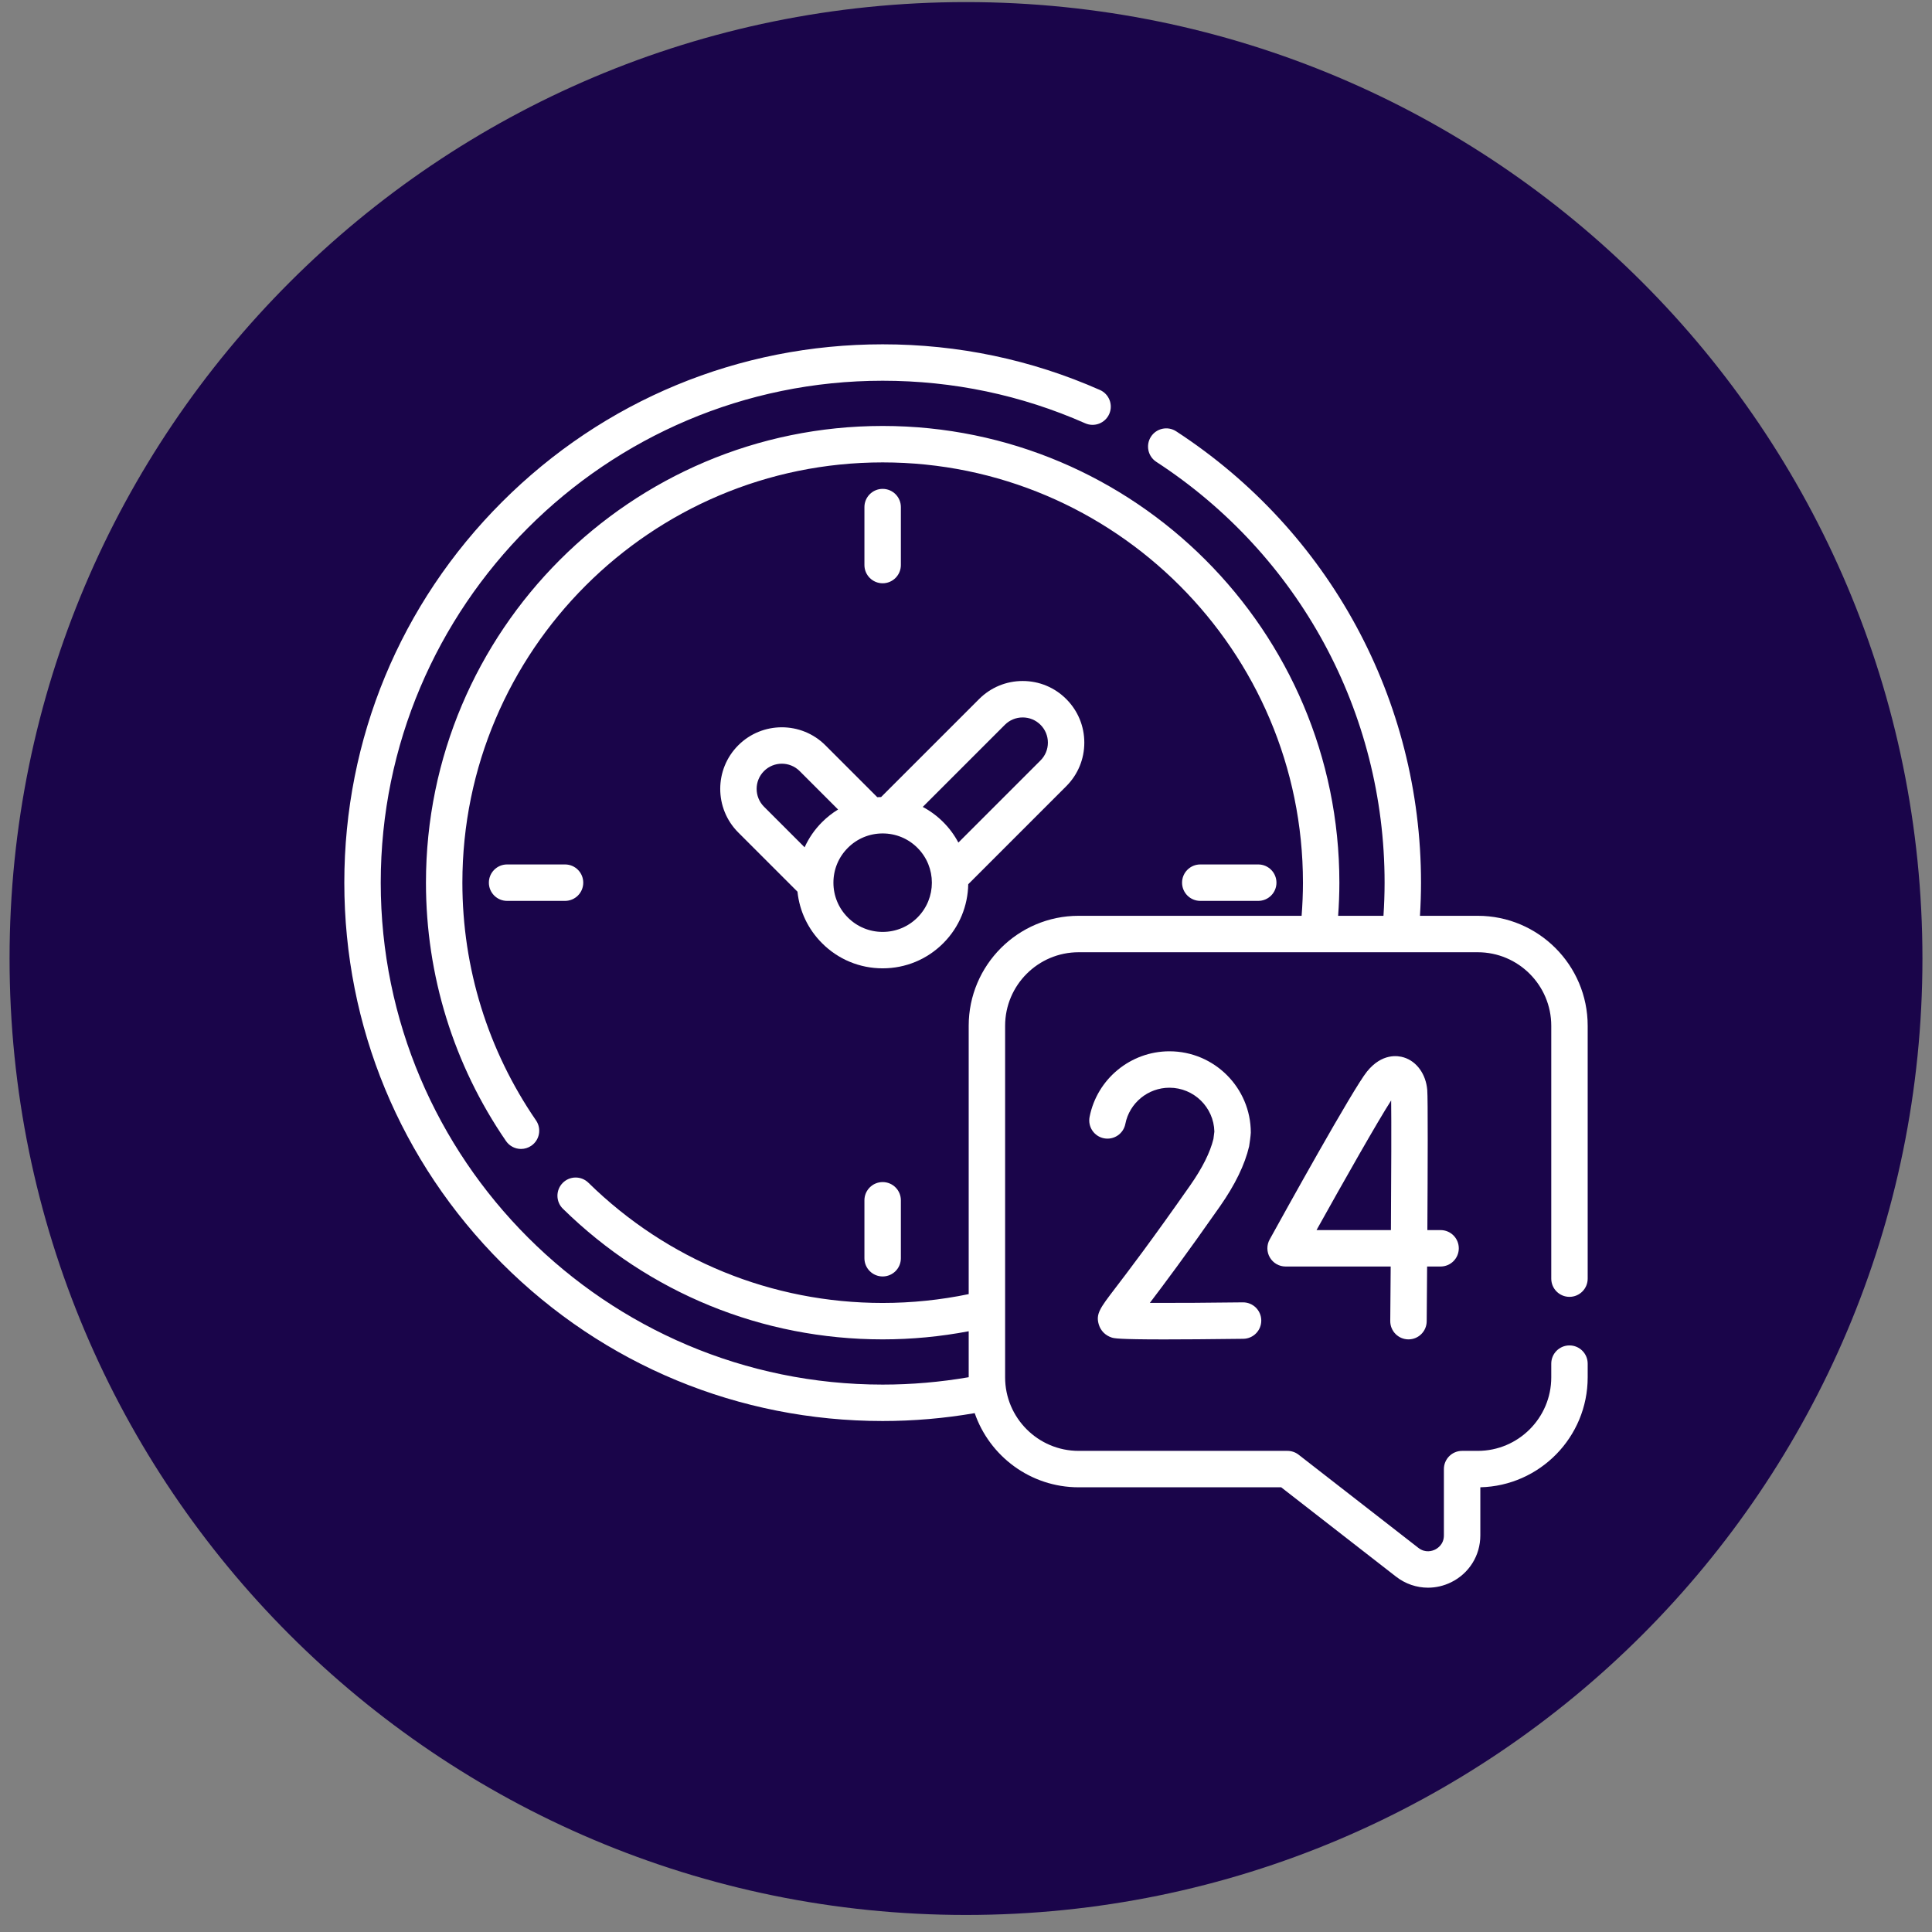
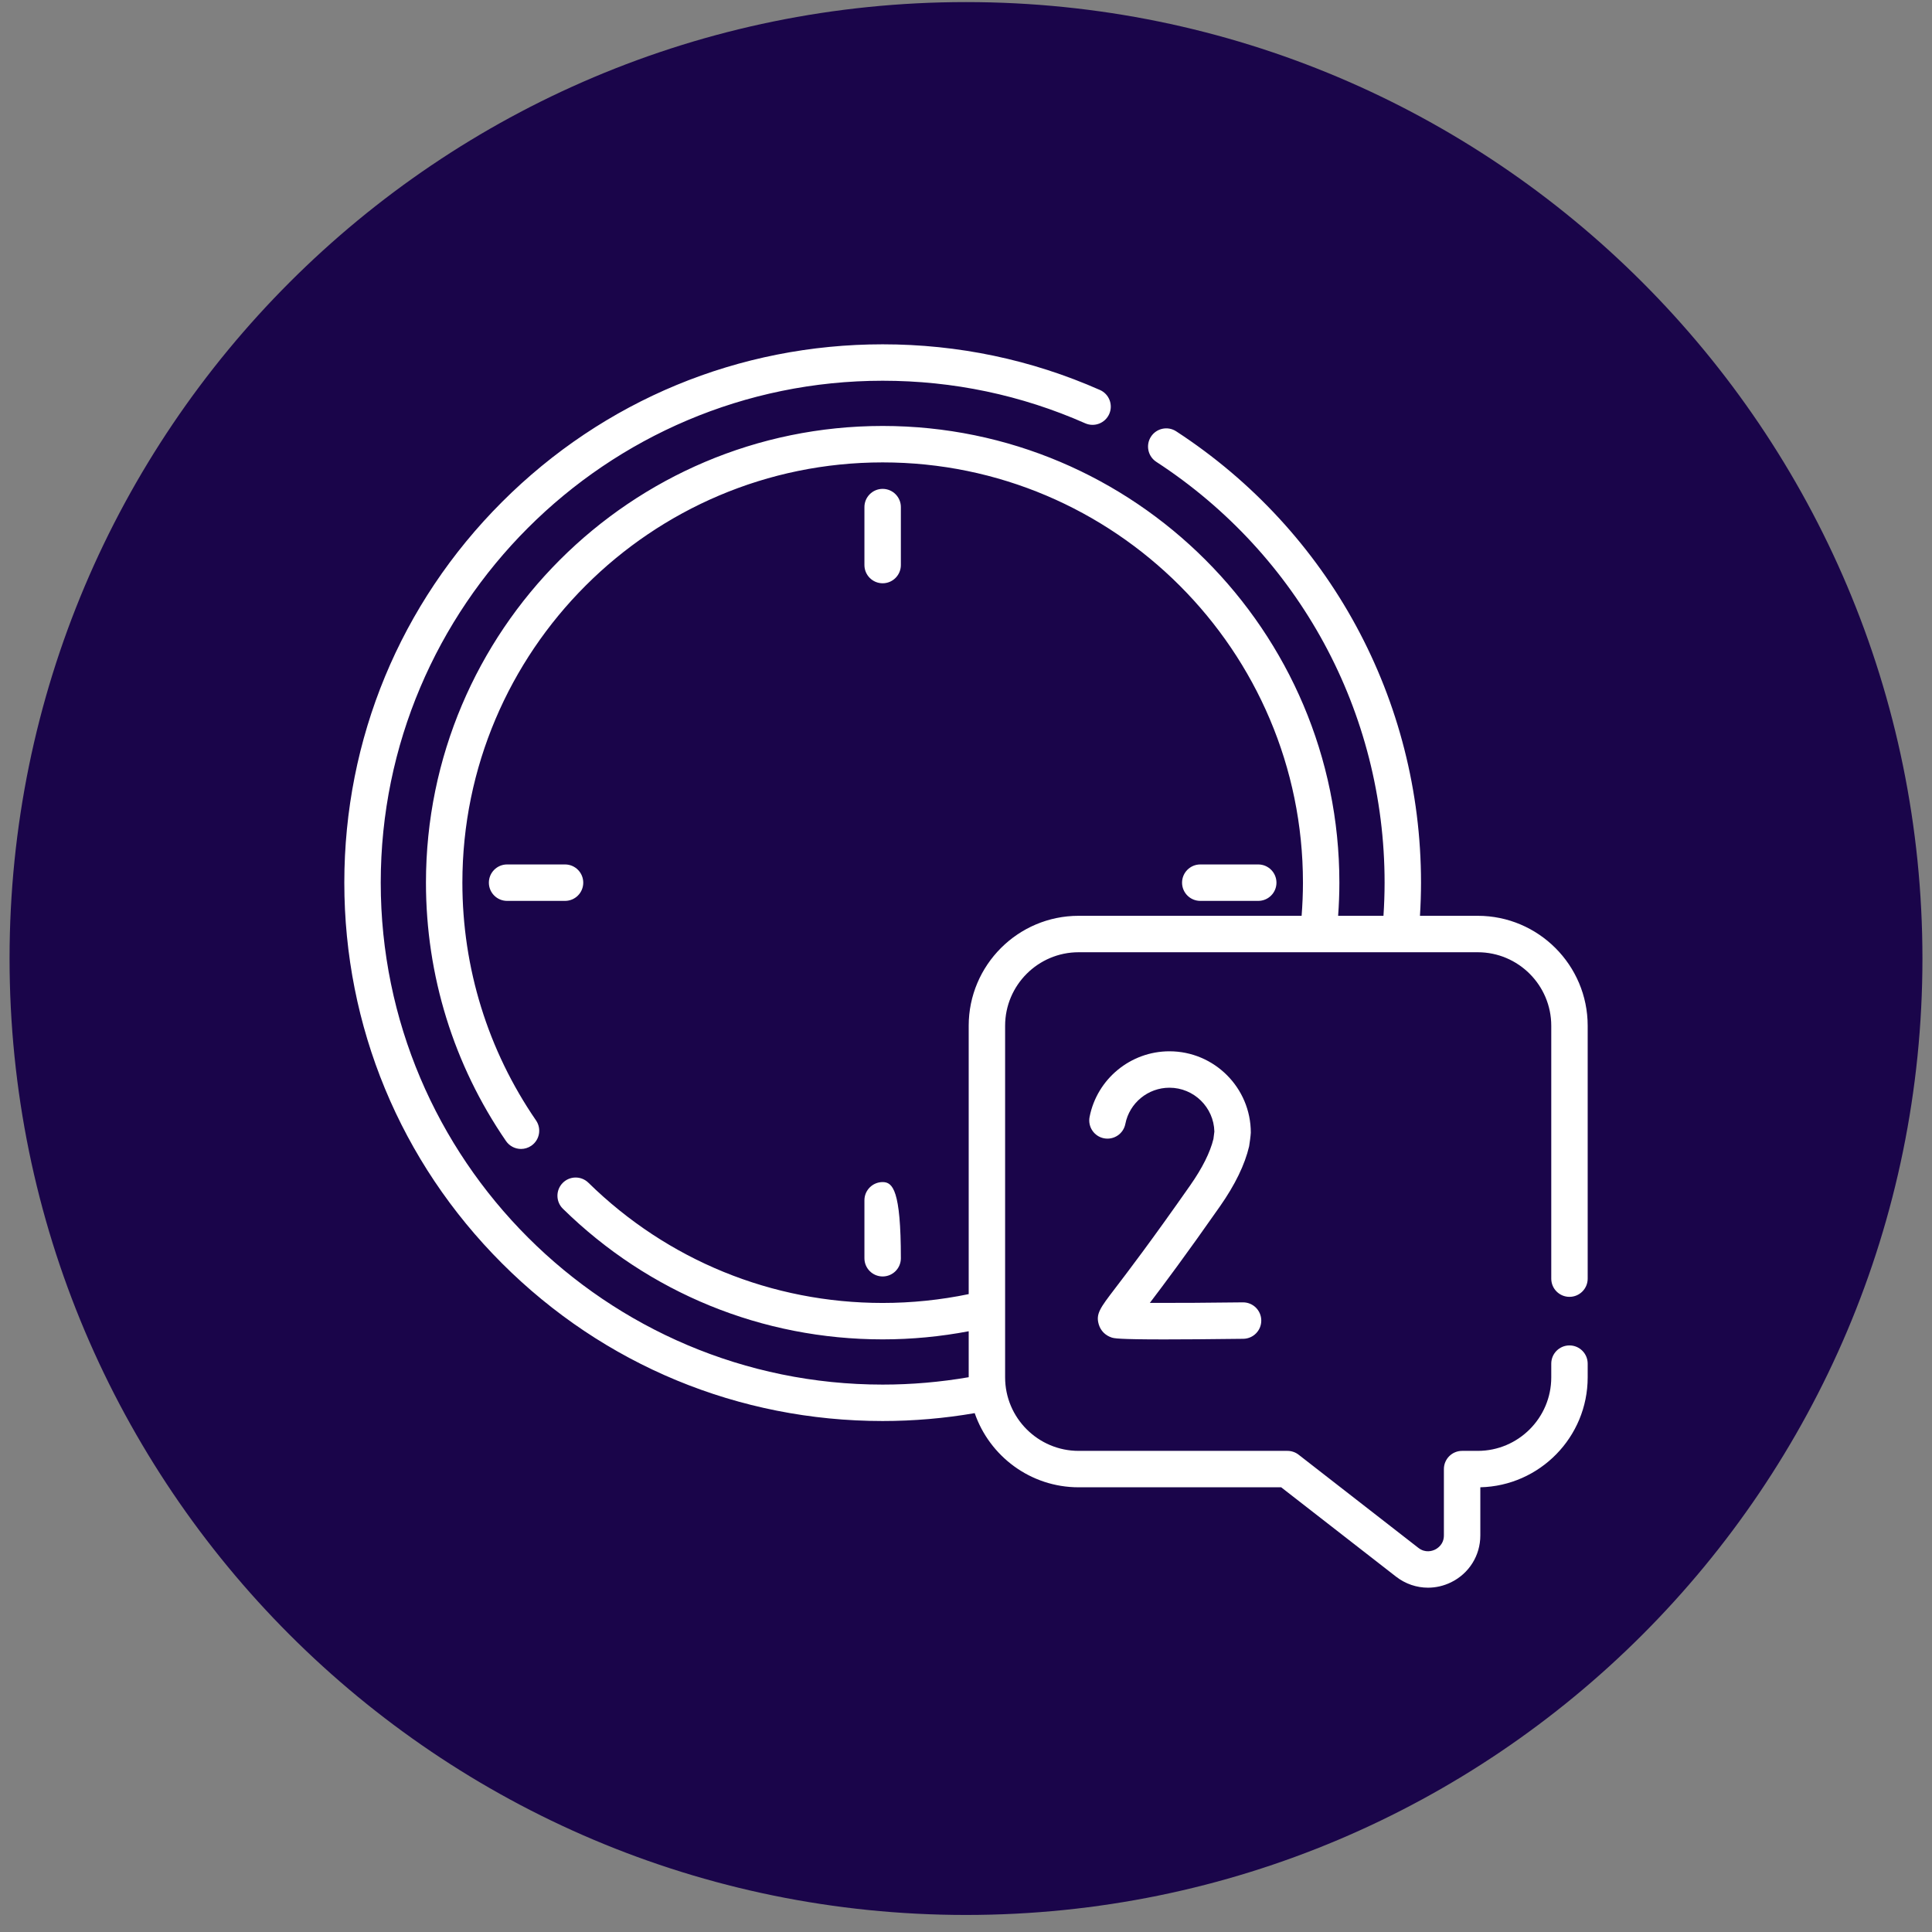
<svg xmlns="http://www.w3.org/2000/svg" width="101" height="101" viewBox="0 0 101 101" fill="none">
  <rect x="0" y="0" width="101" height="101" fill="#808080" stroke="none" />
  <g clip-path="url(#clip0_3121_434)">
    <g clip-path="url(#clip1_3121_434)">
      <path d="M100.5 50.109C100.5 22.495 78.114 0.109 50.5 0.109C22.886 0.109 0.5 22.495 0.5 50.109C0.5 77.723 22.886 100.109 50.5 100.109C78.114 100.109 100.5 77.723 100.5 50.109Z" fill="#1A054A" />
      <g clip-path="url(#clip2_3121_434)">
        <path d="M82.048 67.796C82.574 67.796 83 67.37 83 66.844V53.624C83 50.455 80.422 47.876 77.253 47.876H74.232C74.267 47.3 74.287 46.721 74.287 46.143C74.287 36.591 69.502 27.77 61.488 22.548C61.048 22.261 60.458 22.386 60.171 22.826C59.884 23.267 60.008 23.857 60.449 24.144C67.922 29.013 72.383 37.237 72.383 46.143C72.383 46.721 72.362 47.3 72.324 47.876H69.954C69.996 47.299 70.019 46.719 70.019 46.143C70.019 32.978 59.308 22.268 46.143 22.268C32.978 22.268 22.268 32.978 22.268 46.143C22.268 50.994 23.715 55.665 26.452 59.65C26.637 59.919 26.935 60.064 27.238 60.064C27.424 60.064 27.611 60.009 27.776 59.896C28.209 59.599 28.32 59.006 28.022 58.572C25.504 54.905 24.172 50.607 24.172 46.143C24.172 34.029 34.028 24.173 46.143 24.173C58.258 24.173 68.115 34.029 68.115 46.143C68.115 46.719 68.09 47.299 68.045 47.876H56.388C53.219 47.876 50.641 50.455 50.641 53.625V67.653C49.168 67.959 47.658 68.115 46.143 68.115C40.355 68.115 34.892 65.883 30.76 61.83C30.385 61.462 29.782 61.468 29.414 61.843C29.046 62.219 29.051 62.822 29.427 63.19C33.916 67.594 39.853 70.019 46.143 70.019C47.656 70.019 49.164 69.875 50.641 69.594V71.997C49.162 72.252 47.653 72.383 46.143 72.383C31.675 72.383 19.904 60.612 19.904 46.143C19.904 31.675 31.675 19.904 46.143 19.904C49.828 19.904 53.391 20.653 56.732 22.129C57.213 22.341 57.775 22.124 57.988 21.642C58.2 21.162 57.983 20.599 57.502 20.387C53.917 18.803 50.095 18 46.143 18C38.626 18 31.558 20.927 26.243 26.243C20.927 31.558 18 38.626 18 46.143C18 53.66 20.927 60.728 26.243 66.044C31.558 71.36 38.626 74.287 46.143 74.287C47.758 74.287 49.373 74.148 50.955 73.875C51.733 76.128 53.874 77.752 56.388 77.752H66.977L72.979 82.421C73.471 82.804 74.059 83 74.653 83C75.061 83 75.472 82.907 75.857 82.719C76.801 82.257 77.388 81.317 77.388 80.266V77.751C80.495 77.679 83 75.129 83 72.005V71.288C83 70.762 82.574 70.335 82.048 70.335C81.522 70.335 81.096 70.762 81.096 71.288V72.005C81.096 74.124 79.372 75.848 77.253 75.848H76.435C75.909 75.848 75.483 76.274 75.483 76.8V80.266C75.483 80.732 75.159 80.94 75.02 81.009C74.881 81.077 74.516 81.204 74.148 80.918L67.888 76.048C67.721 75.918 67.515 75.848 67.304 75.848H56.388C54.27 75.848 52.545 74.124 52.545 72.005V53.625C52.545 51.505 54.269 49.781 56.388 49.781H77.253C79.372 49.781 81.096 51.505 81.096 53.625V66.844C81.096 67.37 81.522 67.796 82.048 67.796Z" fill="white" />
-         <path d="M73.623 70.019H73.632C74.154 70.019 74.579 69.598 74.584 69.075C74.587 68.737 74.596 67.629 74.606 66.21H75.31C75.836 66.21 76.262 65.784 76.262 65.258C76.262 64.732 75.836 64.306 75.31 64.306H74.619C74.638 61.112 74.651 57.444 74.613 56.979C74.544 56.155 74.064 55.487 73.389 55.279C73.071 55.18 72.248 55.054 71.467 56.012C70.742 56.902 67.097 63.487 66.374 64.798C66.211 65.093 66.216 65.452 66.388 65.742C66.559 66.032 66.871 66.21 67.207 66.21H72.702C72.694 67.219 72.687 68.194 72.679 69.058C72.675 69.584 73.097 70.014 73.623 70.019ZM68.824 64.306C70.252 61.742 72.039 58.591 72.726 57.528C72.742 58.573 72.732 61.397 72.714 64.306H68.824Z" fill="white" />
        <path d="M62.221 61.967C60.172 64.896 58.948 66.498 58.29 67.359C57.508 68.383 57.272 68.692 57.445 69.251C57.542 69.568 57.784 69.812 58.108 69.92C58.236 69.962 58.411 70.021 60.866 70.021C61.839 70.021 63.169 70.012 64.996 69.989C65.522 69.982 65.943 69.55 65.936 69.025C65.93 68.503 65.505 68.084 64.984 68.084C64.98 68.084 64.976 68.084 64.972 68.084C63.239 68.106 61.382 68.118 60.11 68.113C60.825 67.173 61.993 65.614 63.781 63.059C64.568 61.934 65.079 60.881 65.301 59.927C65.327 59.777 65.384 59.364 65.389 59.212C65.389 56.867 63.481 54.959 61.135 54.959C59.107 54.959 57.352 56.401 56.961 58.389C56.86 58.905 57.196 59.406 57.712 59.507C58.229 59.608 58.729 59.272 58.83 58.756C59.045 57.659 60.015 56.863 61.135 56.863C62.412 56.863 63.455 57.887 63.484 59.157L63.435 59.541C63.263 60.246 62.855 61.062 62.221 61.967Z" fill="white" />
-         <path d="M38.594 38.963C37.338 40.219 37.338 42.263 38.594 43.519L41.69 46.615C41.796 47.633 42.243 48.577 42.977 49.31C43.822 50.156 44.947 50.622 46.143 50.622C47.34 50.622 48.464 50.156 49.31 49.31C50.162 48.458 50.597 47.344 50.617 46.225L55.741 41.101C56.35 40.492 56.685 39.684 56.685 38.823C56.685 37.963 56.35 37.153 55.741 36.545C55.133 35.936 54.324 35.601 53.463 35.601C52.602 35.601 51.793 35.937 51.185 36.545L46.062 41.667C45.995 41.668 45.929 41.671 45.862 41.675L43.15 38.963C41.894 37.707 39.85 37.707 38.594 38.963ZM47.963 47.964C47.477 48.45 46.831 48.718 46.143 48.718C45.456 48.718 44.809 48.45 44.323 47.964C43.837 47.477 43.569 46.831 43.569 46.144C43.569 45.456 43.837 44.81 44.323 44.324C44.809 43.837 45.456 43.57 46.143 43.57C46.831 43.57 47.477 43.837 47.963 44.324C48.967 45.327 48.967 46.96 47.963 47.964ZM52.532 37.891C52.78 37.643 53.111 37.506 53.463 37.506C53.816 37.506 54.146 37.642 54.395 37.891C54.644 38.14 54.781 38.471 54.781 38.823C54.781 39.175 54.644 39.505 54.395 39.754L50.101 44.048C49.898 43.663 49.634 43.301 49.31 42.977C48.989 42.656 48.629 42.391 48.239 42.184L52.532 37.891ZM42.977 42.977C42.589 43.364 42.282 43.811 42.063 44.295L39.941 42.173C39.427 41.659 39.427 40.823 39.94 40.31C40.454 39.796 41.29 39.796 41.804 40.31L43.813 42.319C43.513 42.502 43.232 42.722 42.977 42.977Z" fill="white" />
        <path d="M47.095 29.539V26.509C47.095 25.984 46.669 25.557 46.143 25.557C45.617 25.557 45.19 25.984 45.19 26.509V29.539C45.19 30.065 45.617 30.492 46.143 30.492C46.669 30.492 47.095 30.065 47.095 29.539Z" fill="white" />
-         <path d="M45.19 62.748V65.778C45.19 66.304 45.617 66.73 46.143 66.73C46.669 66.73 47.095 66.304 47.095 65.778V62.748C47.095 62.222 46.669 61.796 46.143 61.796C45.617 61.796 45.19 62.222 45.19 62.748Z" fill="white" />
+         <path d="M45.19 62.748V65.778C45.19 66.304 45.617 66.73 46.143 66.73C46.669 66.73 47.095 66.304 47.095 65.778C47.095 62.222 46.669 61.796 46.143 61.796C45.617 61.796 45.19 62.222 45.19 62.748Z" fill="white" />
        <path d="M65.778 47.096C66.303 47.096 66.73 46.669 66.73 46.144C66.73 45.618 66.303 45.191 65.778 45.191H62.748C62.222 45.191 61.795 45.618 61.795 46.144C61.795 46.669 62.222 47.096 62.748 47.096H65.778Z" fill="white" />
        <path d="M30.491 46.144C30.491 45.618 30.065 45.191 29.539 45.191H26.509C25.983 45.191 25.557 45.618 25.557 46.144C25.557 46.669 25.983 47.096 26.509 47.096H29.539C30.065 47.096 30.491 46.669 30.491 46.144Z" fill="white" />
      </g>
    </g>
  </g>
  <defs>
    <clipPath id="clip0_3121_434">
      <rect width="100" height="101" fill="white" transform="translate(0.5)" />
    </clipPath>
    <clipPath id="clip1_3121_434">
      <rect width="100" height="101" fill="white" transform="translate(0.5)" />
    </clipPath>
    <clipPath id="clip2_3121_434">
      <rect width="65" height="65" fill="white" transform="translate(18 18)" />
    </clipPath>
  </defs>
</svg>